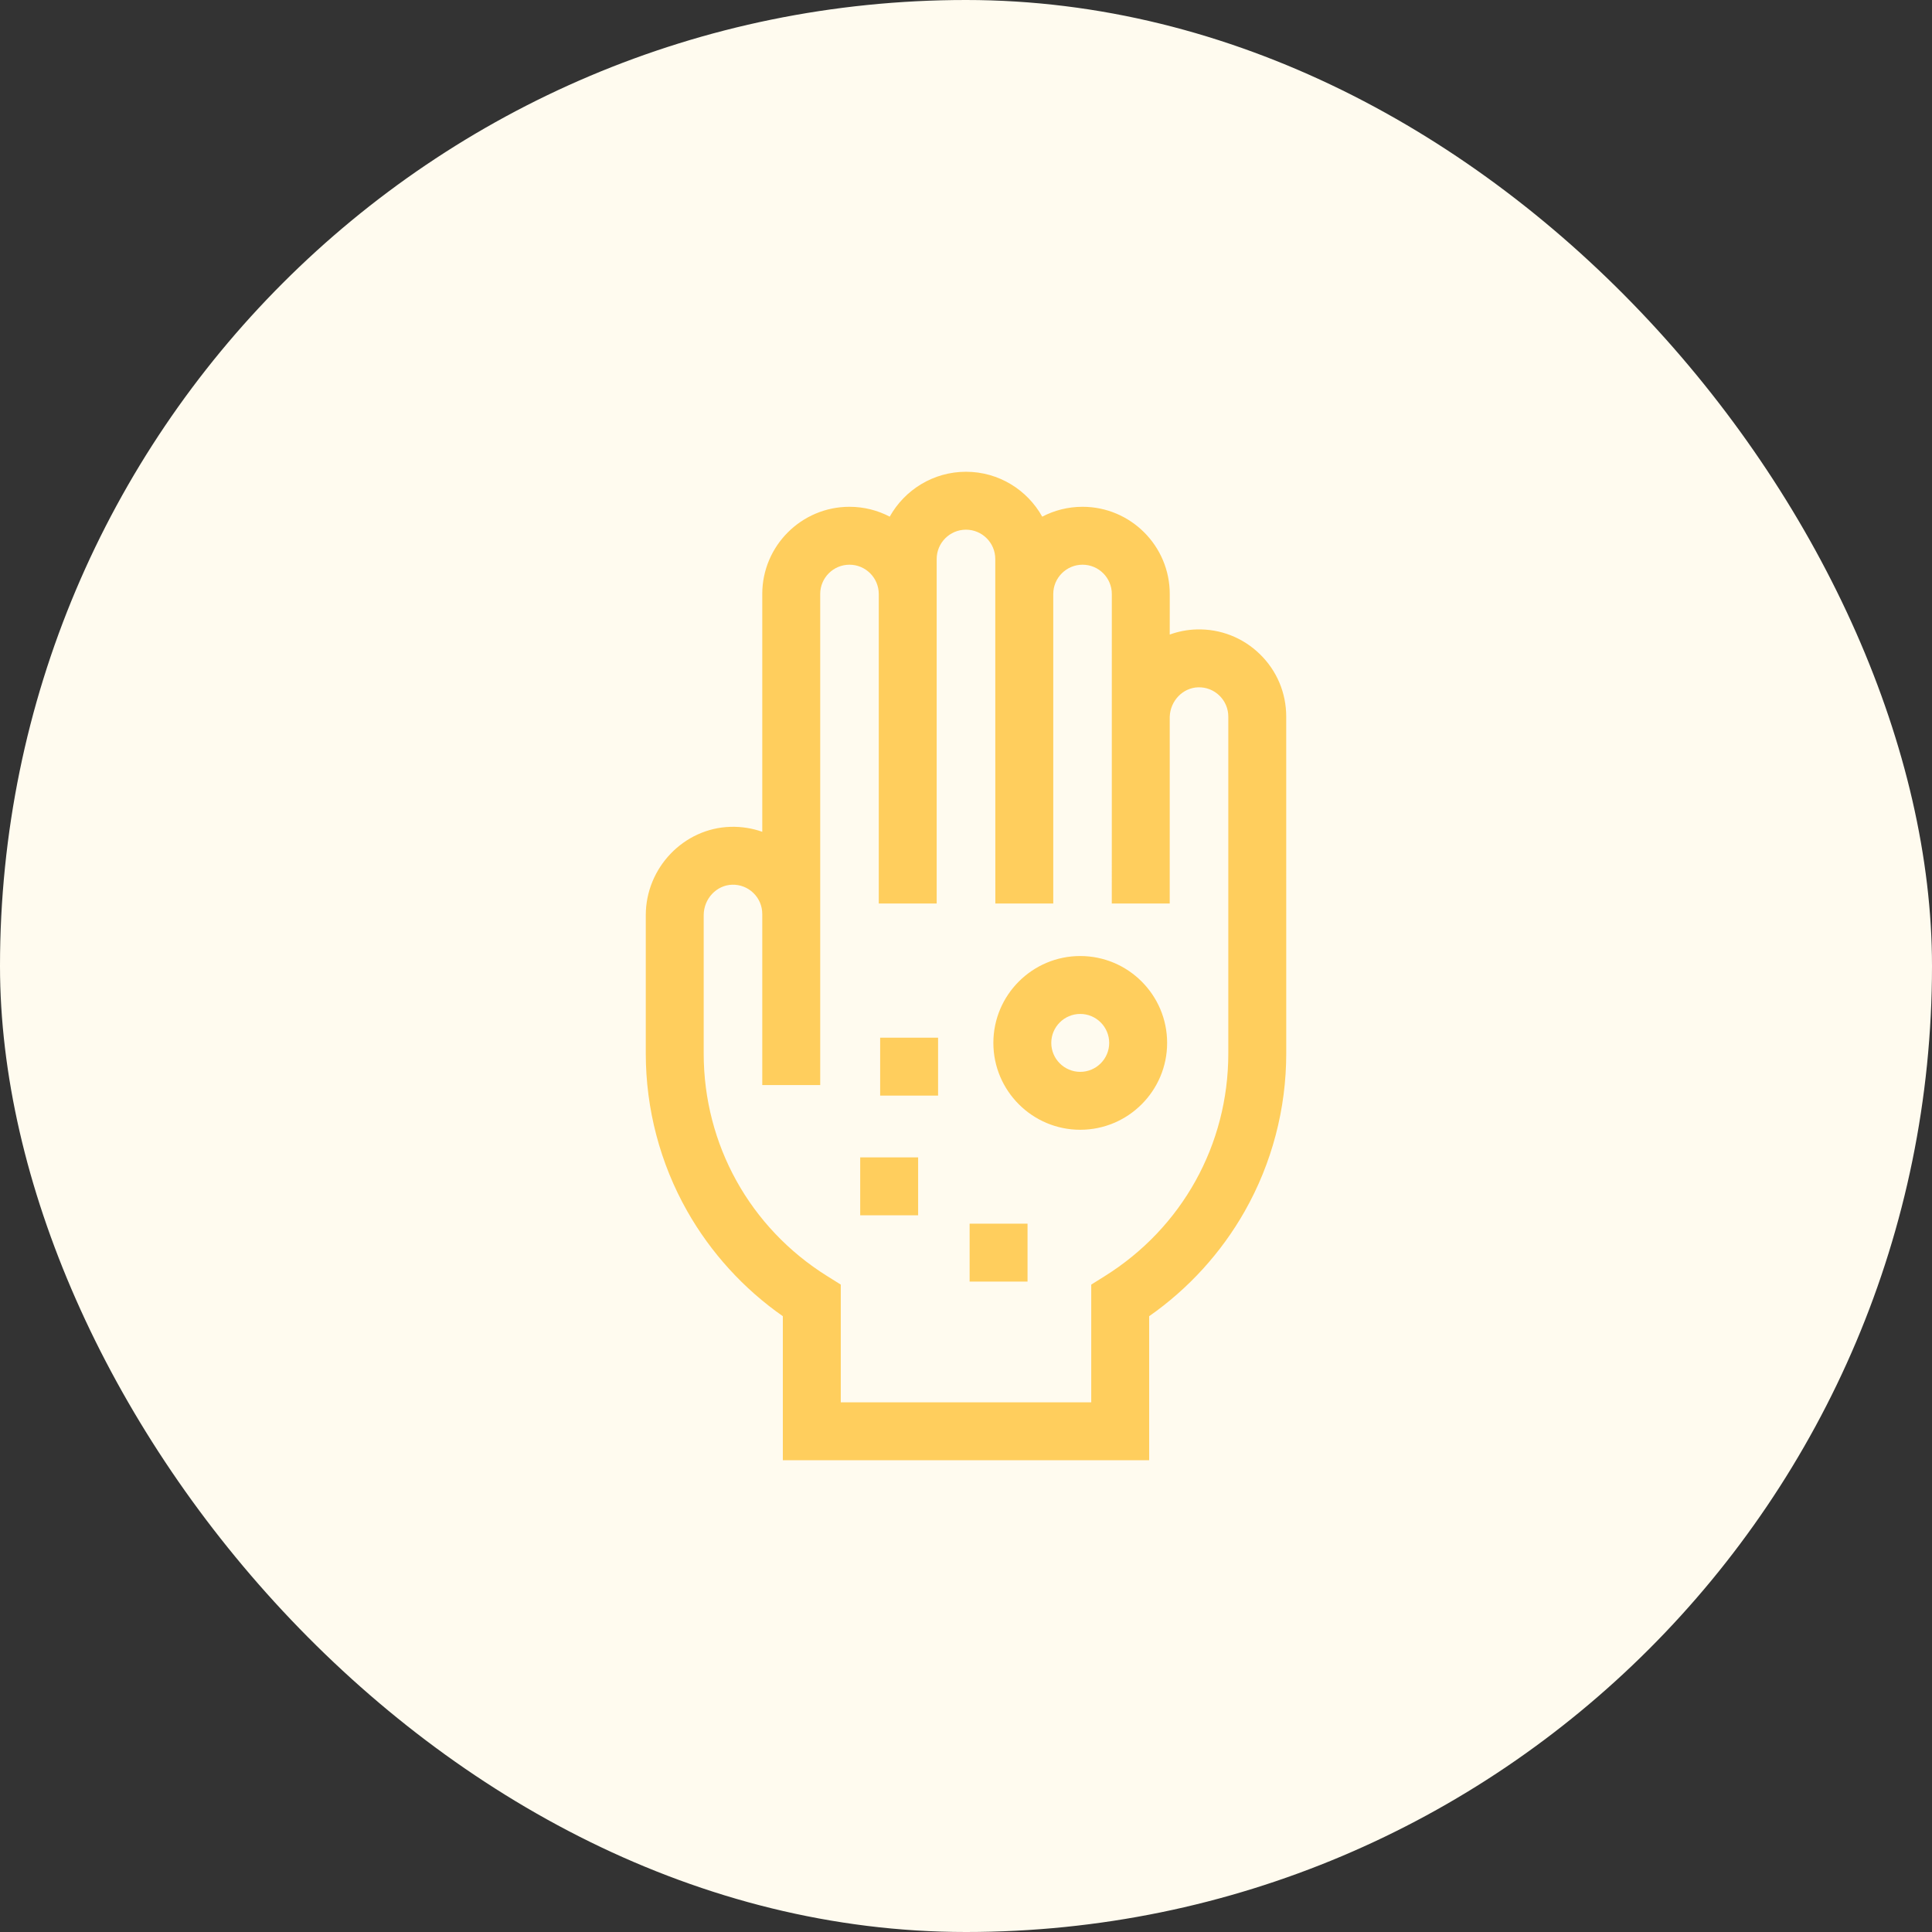
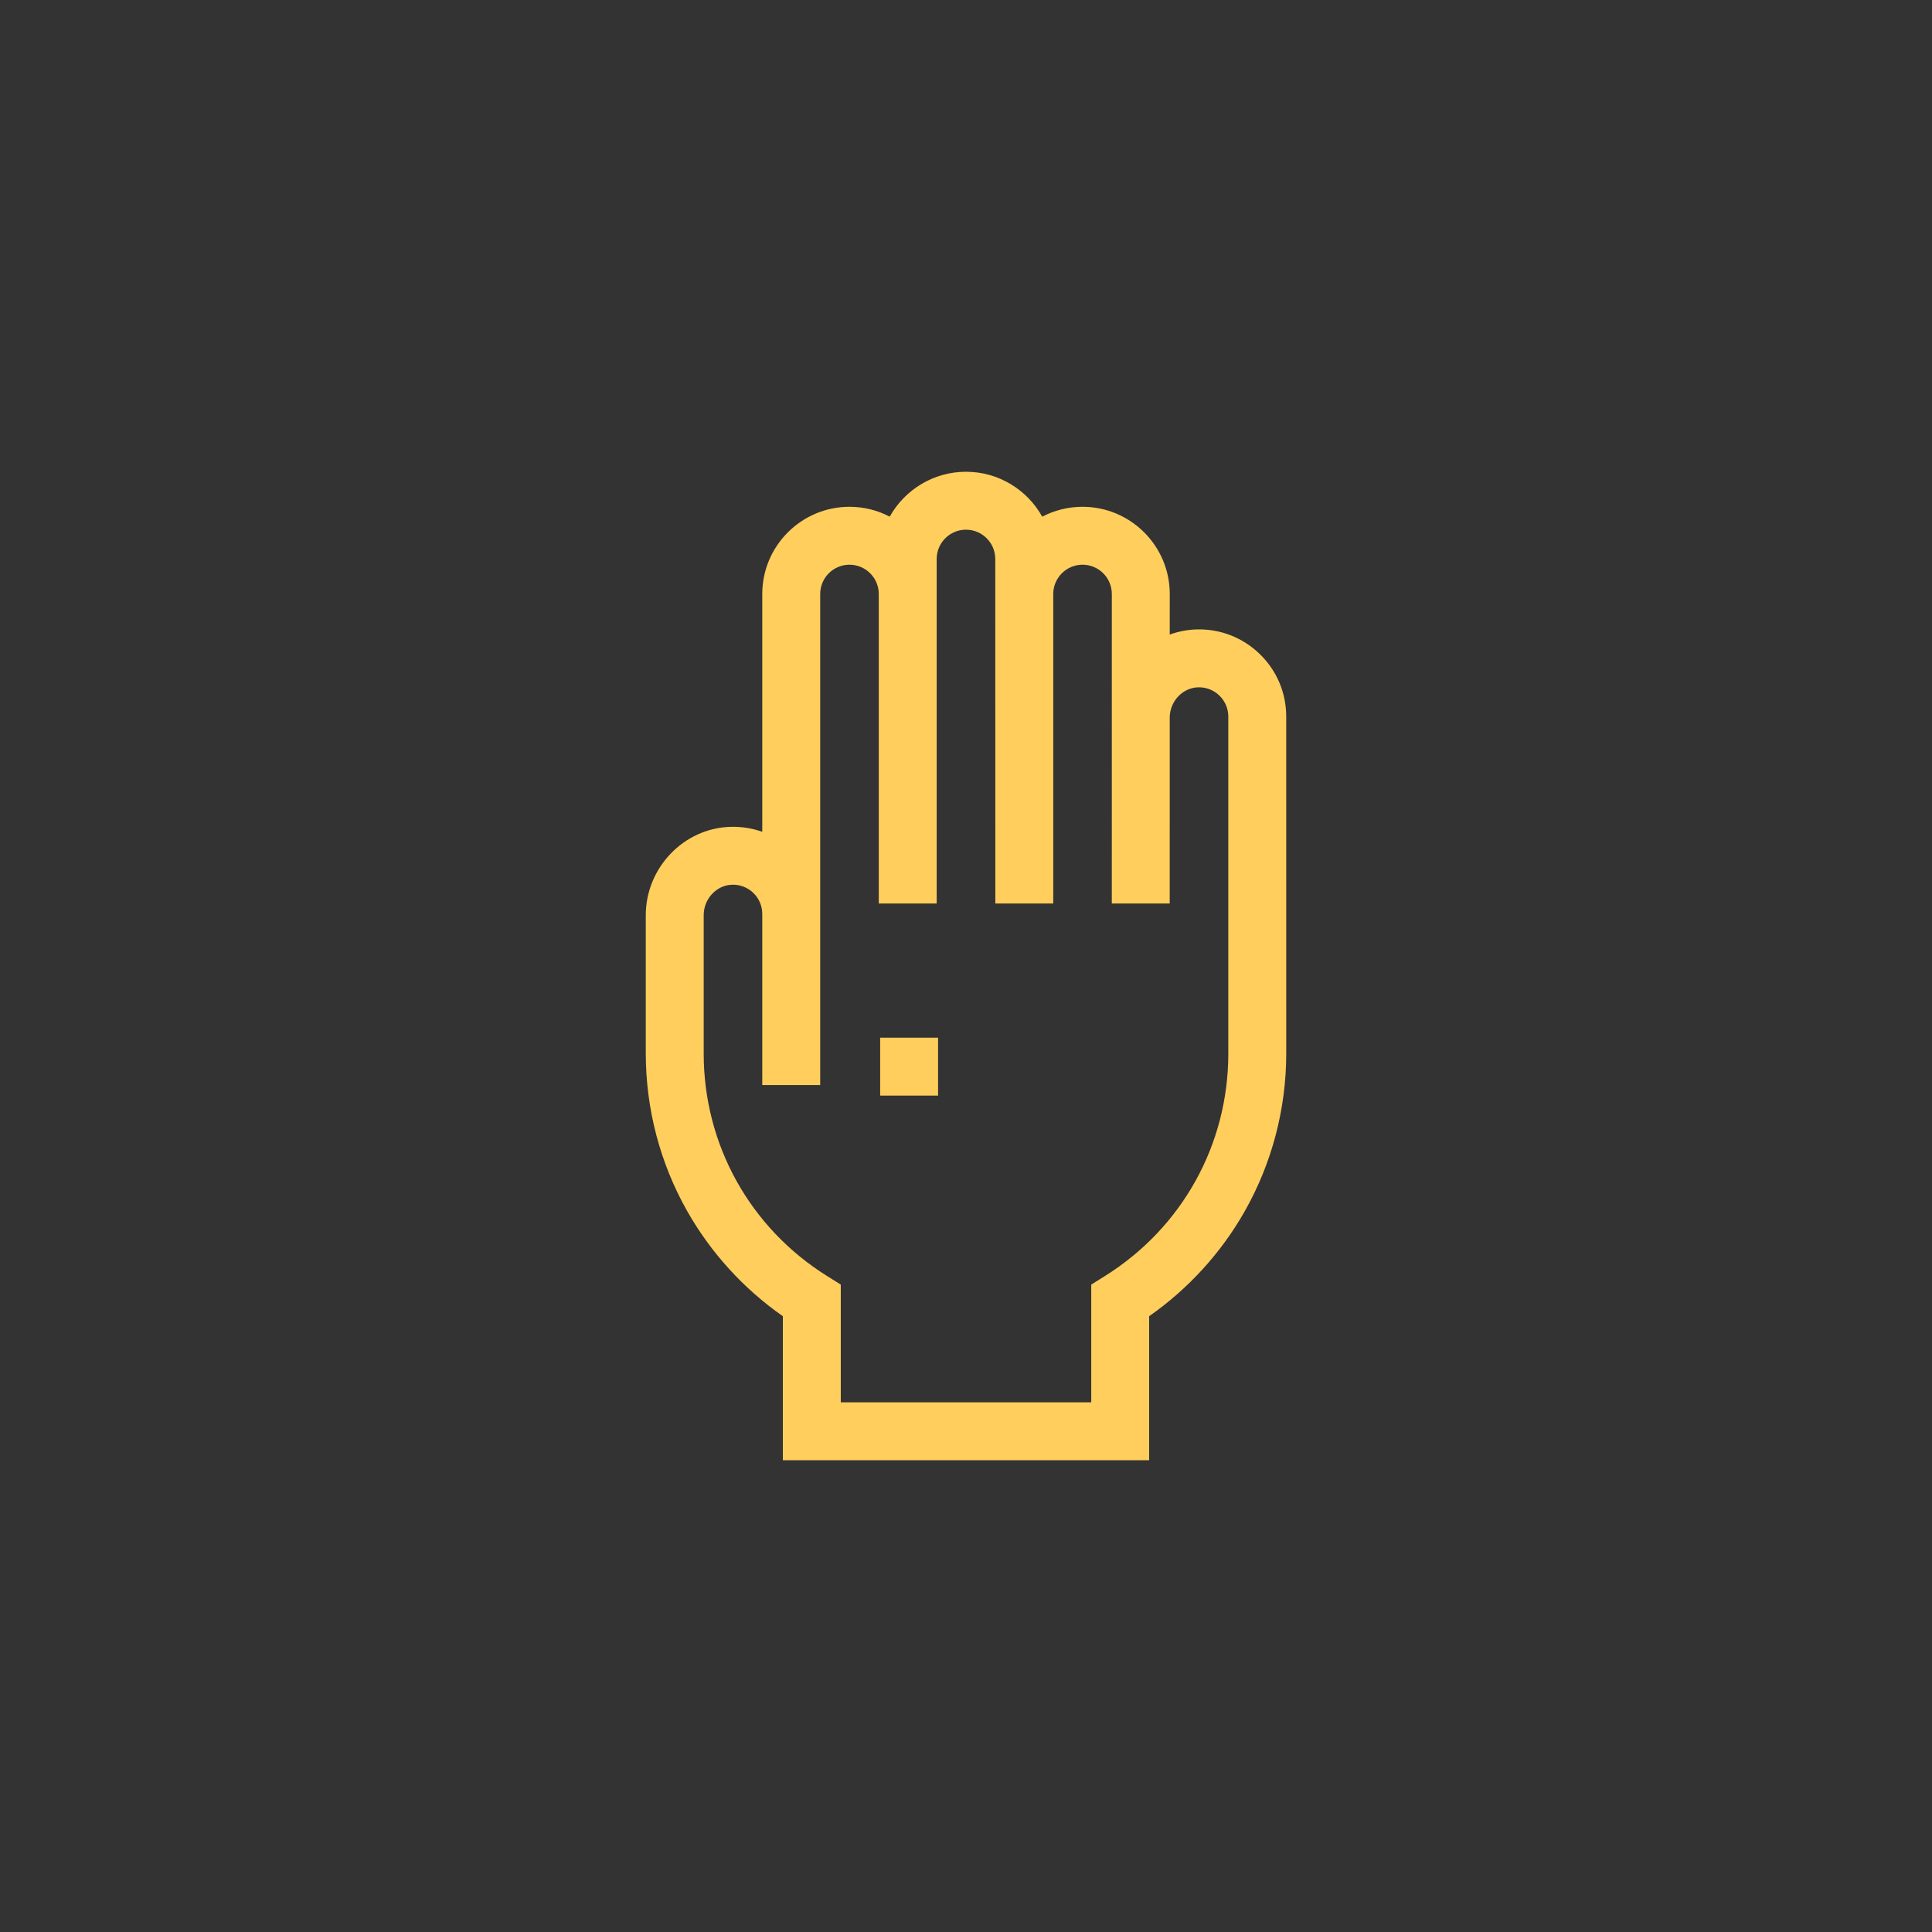
<svg xmlns="http://www.w3.org/2000/svg" width="86" height="86" viewBox="0 0 86 86" fill="none">
  <rect x="0" y="0" width="86" height="86" fill="#333333" stroke="none" />
-   <rect width="86" height="86" rx="43" fill="#FFFBEF" />
  <g clip-path="url(#clip0_502_2626)">
    <path d="M57.254 31.899C57.254 30.841 56.837 29.853 56.079 29.116C55.321 28.379 54.321 27.989 53.264 28.018C52.847 28.03 52.445 28.11 52.069 28.247L52.07 26.441C52.07 24.301 50.328 22.559 48.188 22.559C47.541 22.559 46.93 22.718 46.393 22.999C45.73 21.808 44.457 21 42.999 21C41.542 21 40.269 21.808 39.605 22.998C39.069 22.718 38.459 22.559 37.813 22.559C35.673 22.559 33.931 24.301 33.931 26.441V37.026C33.485 36.868 33.008 36.792 32.519 36.805C30.439 36.862 28.746 38.627 28.746 40.739V46.896C28.746 49.357 29.383 51.783 30.59 53.912C31.64 55.765 33.103 57.37 34.847 58.589V65H51.153V58.589C52.898 57.369 54.361 55.765 55.41 53.912C56.617 51.783 57.255 49.356 57.255 46.895L57.254 31.899ZM49.18 56.803L48.575 57.182V62.422H37.426V57.182L36.82 56.803C33.378 54.652 31.324 50.948 31.324 46.896V40.739C31.324 40.01 31.892 39.401 32.59 39.382C32.946 39.372 33.282 39.503 33.537 39.751C33.791 39.998 33.931 40.33 33.931 40.685V48.3H36.51V26.441C36.51 25.722 37.094 25.137 37.813 25.137C38.532 25.137 39.117 25.722 39.117 26.441V40.219H41.695V24.882C41.695 24.163 42.28 23.578 42.999 23.578C43.718 23.578 44.303 24.163 44.303 24.882L44.306 40.219L46.884 40.219V40.218V26.441C46.884 25.722 47.469 25.137 48.188 25.137C48.907 25.137 49.491 25.722 49.491 26.441L49.49 40.218L52.068 40.219L52.069 31.902C52.094 31.196 52.652 30.614 53.334 30.595C53.689 30.585 54.026 30.716 54.281 30.964C54.535 31.212 54.676 31.543 54.676 31.899L54.676 46.895C54.677 50.947 52.622 54.651 49.18 56.803Z" fill="#FFCE5D" />
-     <path d="M48.085 42.556C45.953 42.556 44.218 44.291 44.218 46.423C44.218 48.555 45.953 50.29 48.085 50.29C50.218 50.29 51.953 48.555 51.953 46.423C51.953 44.291 50.218 42.556 48.085 42.556ZM48.085 47.712C47.375 47.712 46.796 47.134 46.796 46.423C46.796 45.712 47.375 45.134 48.085 45.134C48.796 45.134 49.374 45.712 49.374 46.423C49.374 47.134 48.796 47.712 48.085 47.712Z" fill="#FFCE5D" />
-     <path d="M38.291 51.519H40.869V54.097H38.291V51.519Z" fill="#FFCE5D" />
    <path d="M39.179 46.191H41.757V48.769H39.179V46.191Z" fill="#FFCE5D" />
-     <path d="M43.161 54.47H45.739V57.048H43.161V54.47Z" fill="#FFCE5D" />
  </g>
  <defs>
    <clipPath id="clip0_502_2626">
      <rect width="28.509" height="76" fill="white" transform="translate(28.746 5)" />
    </clipPath>
  </defs>
</svg>